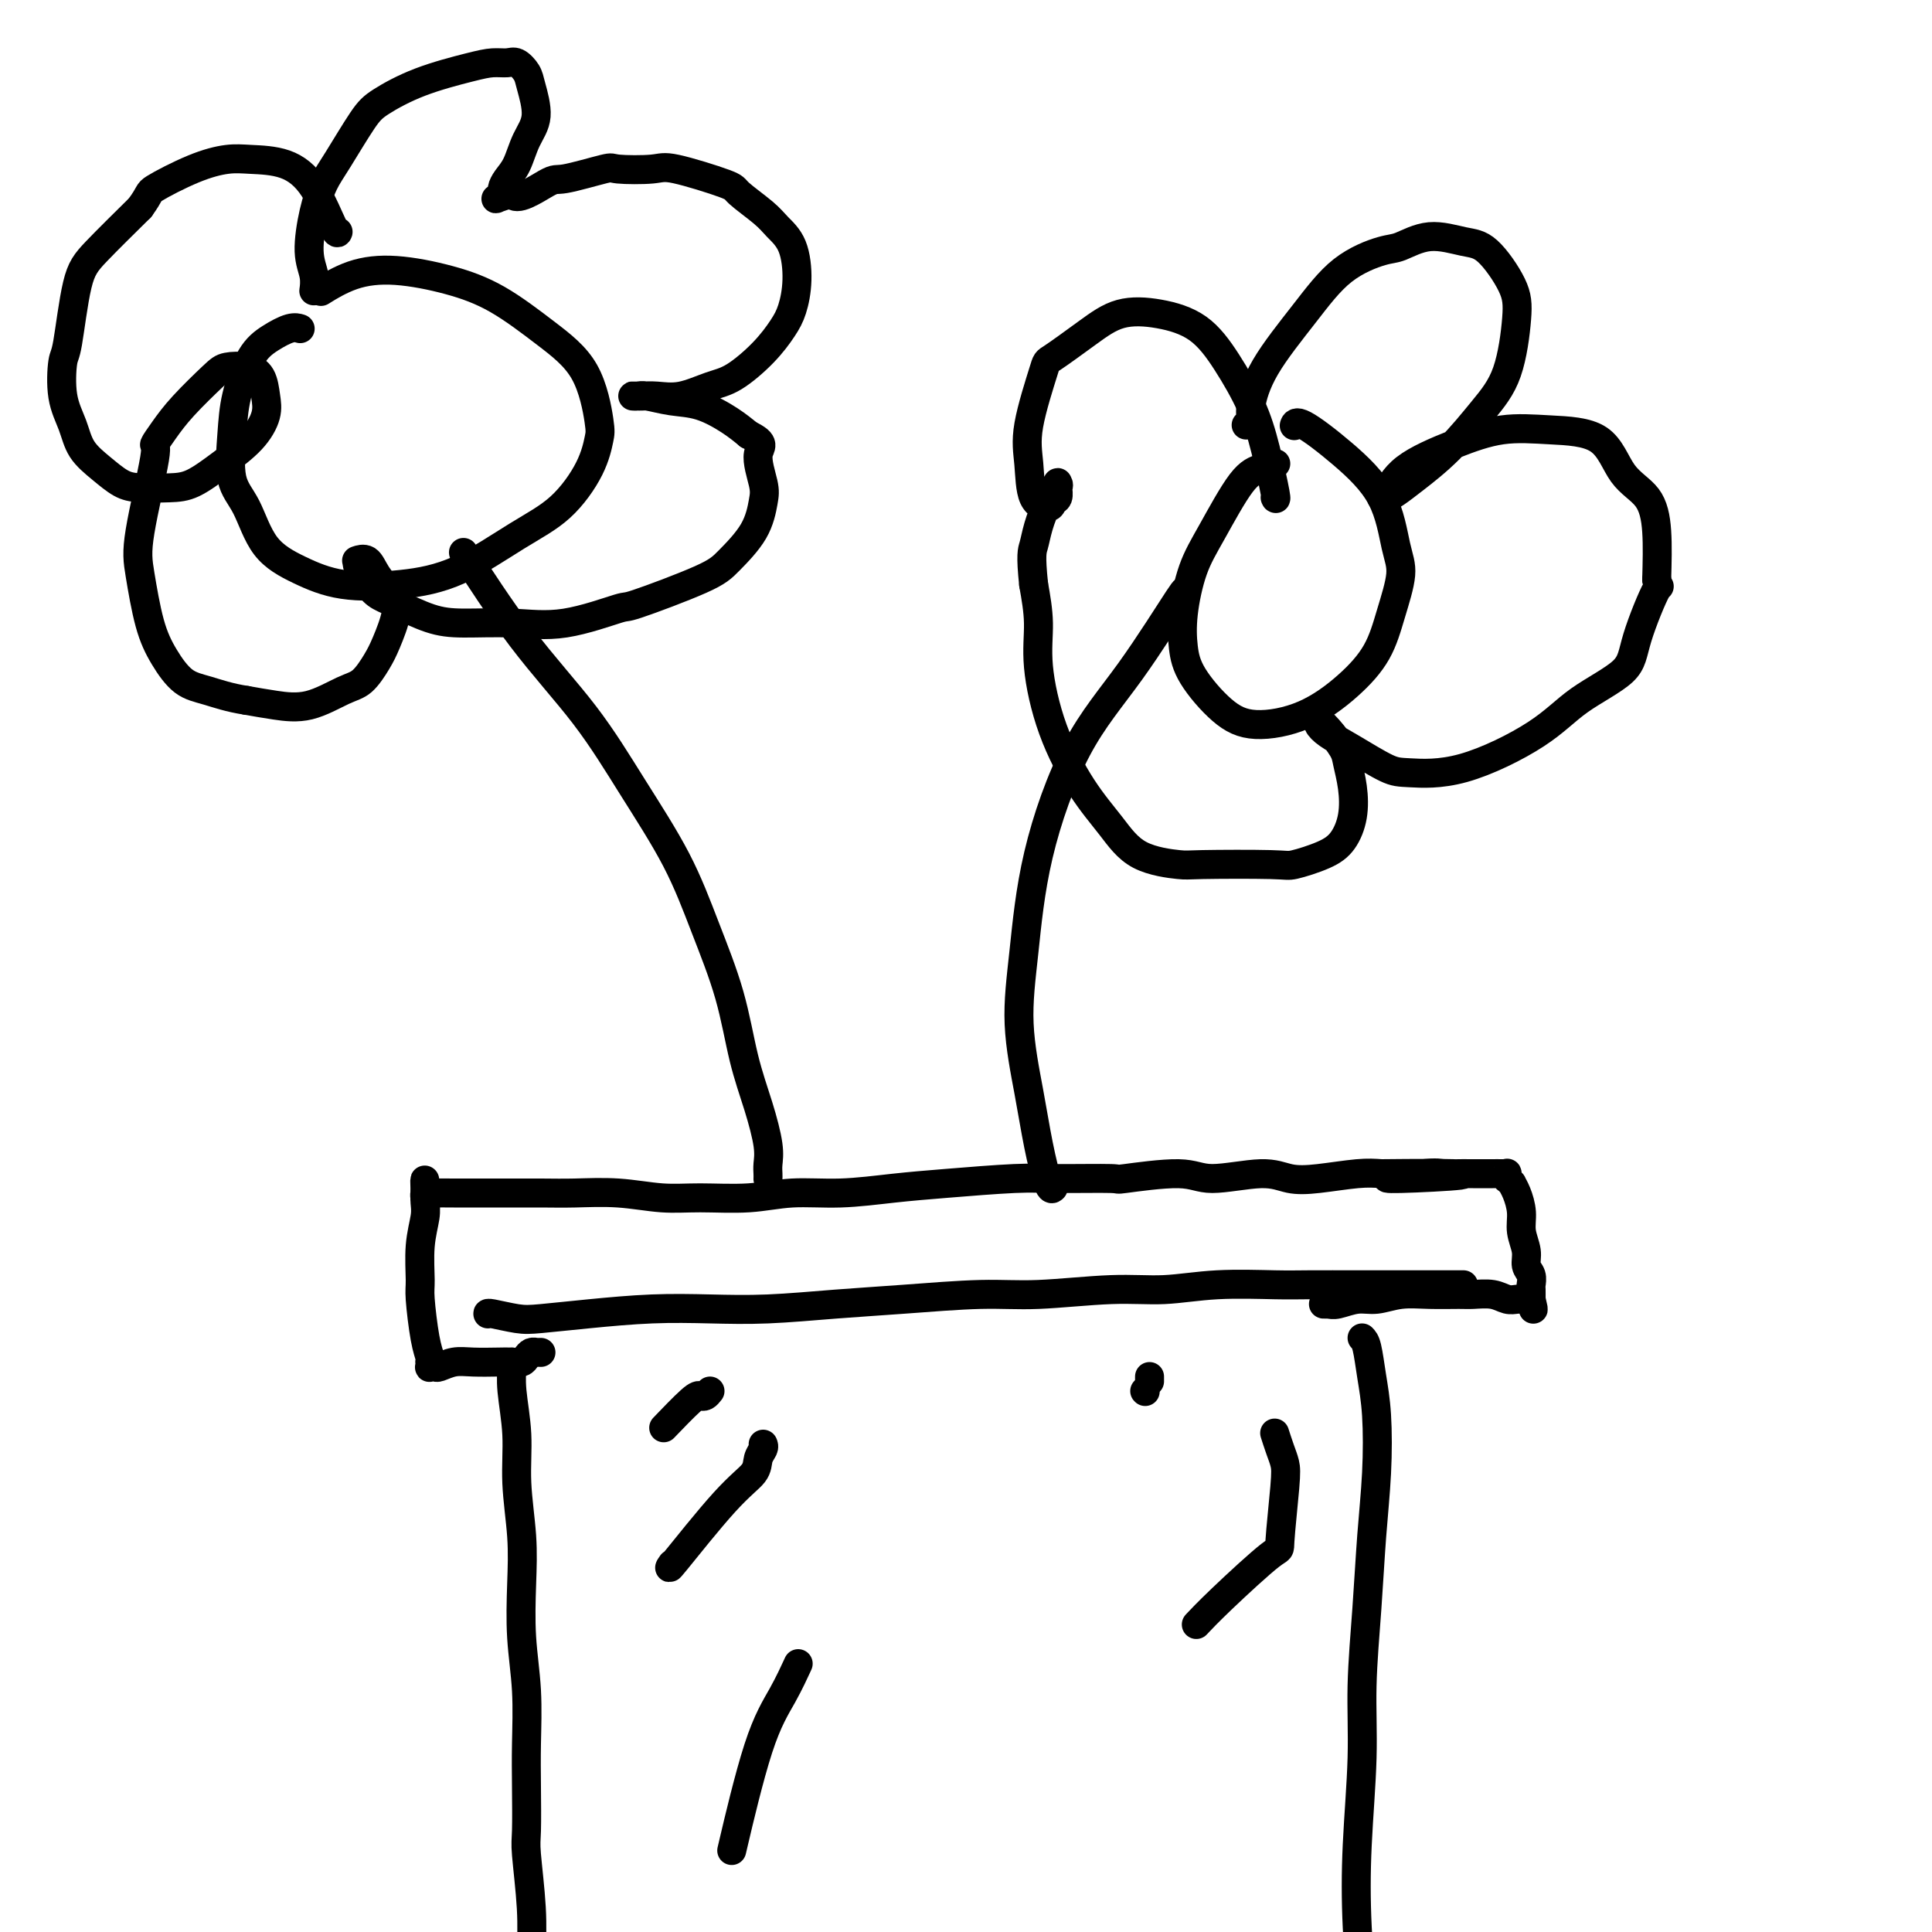
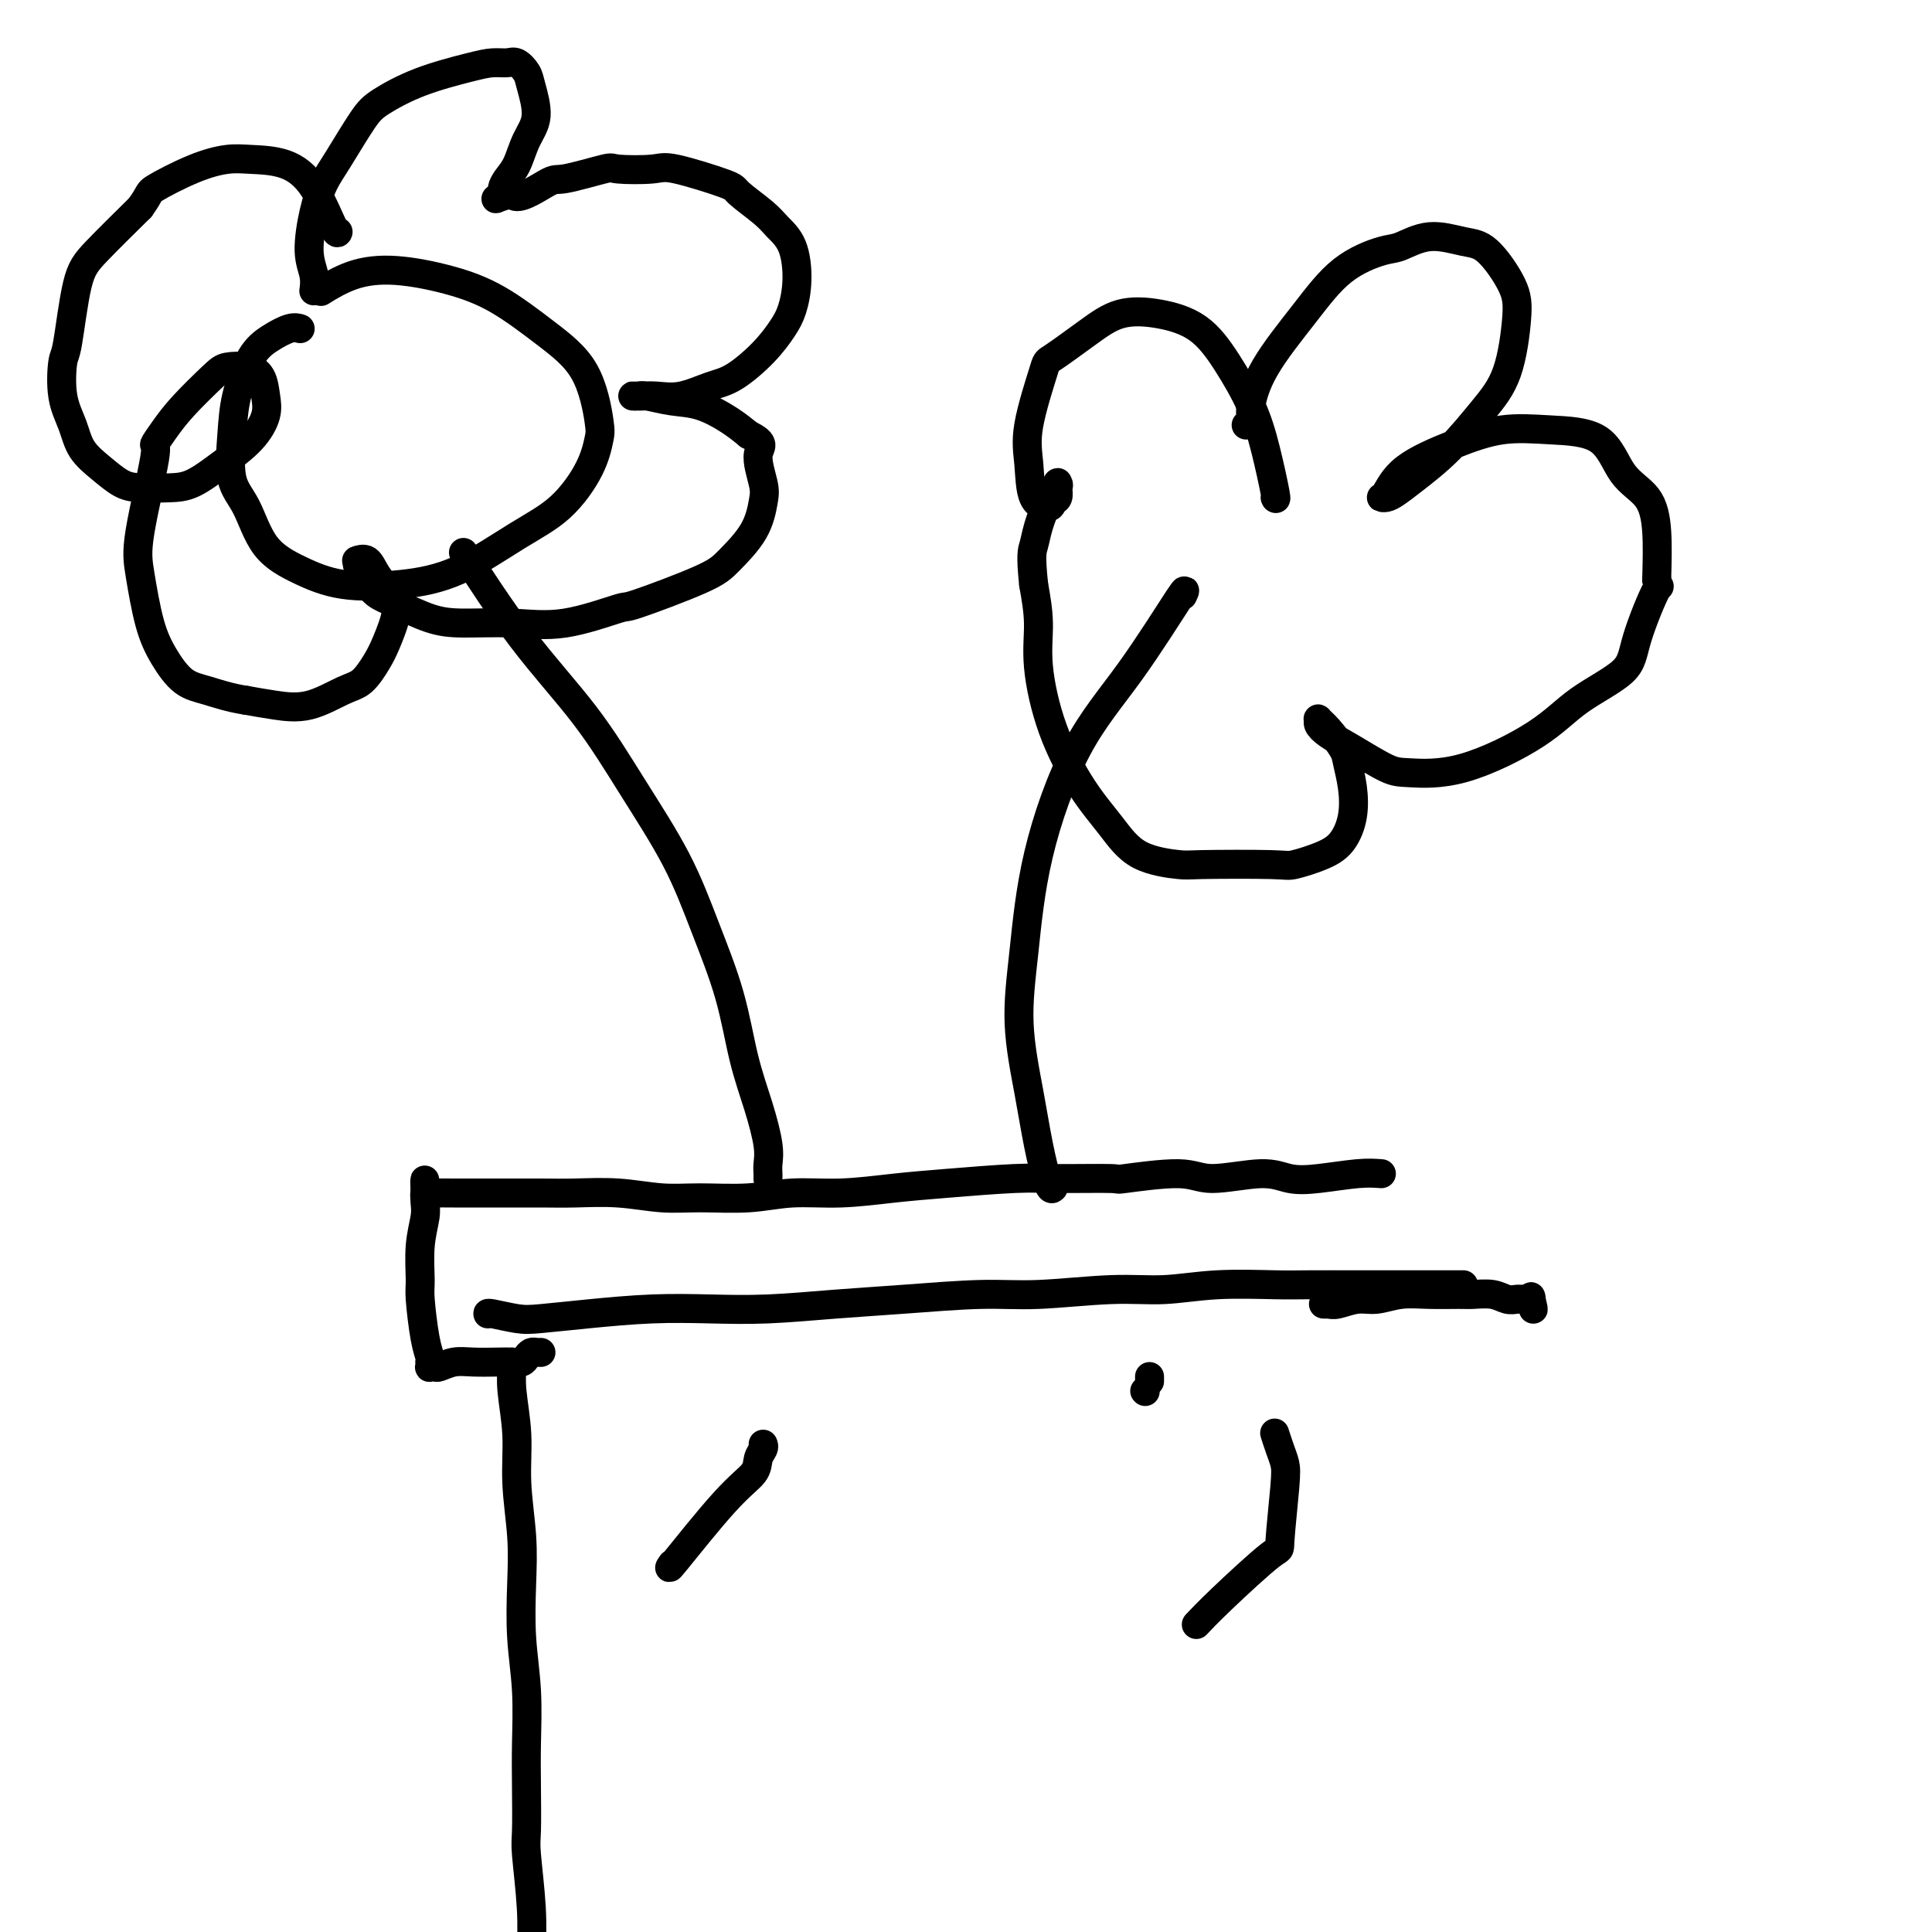
<svg xmlns="http://www.w3.org/2000/svg" viewBox="0 0 400 400" version="1.1">
  <g fill="none" stroke="#000000" stroke-width="6" stroke-linecap="round" stroke-linejoin="round">
    <path d="M106,282c0.032,0.068 0.065,0.135 0,1c-0.065,0.865 -0.227,2.526 0,5c0.227,2.474 0.845,5.760 1,9c0.155,3.240 -0.151,6.434 0,10c0.151,3.566 0.758,7.504 1,11c0.242,3.496 0.117,6.548 0,10c-0.117,3.452 -0.227,7.302 0,11c0.227,3.698 0.792,7.242 1,11c0.208,3.758 0.060,7.730 0,11c-0.060,3.270 -0.030,5.837 0,9c0.030,3.163 0.060,6.924 0,9c-0.060,2.076 -0.211,2.469 0,5c0.211,2.531 0.785,7.199 1,11c0.215,3.801 0.072,6.735 0,10c-0.072,3.265 -0.072,6.861 0,10c0.072,3.139 0.215,5.821 0,9c-0.215,3.179 -0.789,6.856 -1,9c-0.211,2.144 -0.060,2.755 0,3c0.060,0.245 0.030,0.122 0,0" />
-     <path d="M282,277c0.338,0.333 0.676,0.665 1,2c0.324,1.335 0.634,3.672 1,6c0.366,2.328 0.788,4.648 1,8c0.212,3.352 0.216,7.738 0,12c-0.216,4.262 -0.650,8.401 -1,13c-0.350,4.599 -0.617,9.660 -1,15c-0.383,5.340 -0.884,10.961 -1,16c-0.116,5.039 0.151,9.497 0,15c-0.151,5.503 -0.720,12.052 -1,18c-0.280,5.948 -0.271,11.295 0,17c0.271,5.705 0.804,11.767 1,19c0.196,7.233 0.056,15.638 0,19c-0.056,3.362 -0.028,1.681 0,0" />
    <path d="M112,280c-0.446,-0.006 -0.892,-0.012 -1,0c-0.108,0.012 0.123,0.042 0,0c-0.123,-0.042 -0.600,-0.155 -1,0c-0.400,0.155 -0.721,0.578 -1,1c-0.279,0.422 -0.514,0.844 -1,1c-0.486,0.156 -1.223,0.045 -2,0c-0.777,-0.045 -1.594,-0.026 -3,0c-1.406,0.026 -3.400,0.059 -5,0c-1.600,-0.059 -2.807,-0.211 -4,0c-1.193,0.211 -2.372,0.785 -3,1c-0.628,0.215 -0.704,0.072 -1,0c-0.296,-0.072 -0.811,-0.074 -1,0c-0.189,0.074 -0.054,0.222 0,0c0.054,-0.222 0.025,-0.815 0,-1c-0.025,-0.185 -0.045,0.040 0,0c0.045,-0.040 0.155,-0.343 0,-1c-0.155,-0.657 -0.574,-1.667 -1,-4c-0.426,-2.333 -0.860,-5.990 -1,-8c-0.140,-2.010 0.015,-2.374 0,-4c-0.015,-1.626 -0.200,-4.513 0,-7c0.200,-2.487 0.786,-4.574 1,-6c0.214,-1.426 0.058,-2.192 0,-3c-0.058,-0.808 -0.016,-1.660 0,-2c0.016,-0.340 0.008,-0.170 0,0" />
    <path d="M88,247c-0.139,-5.260 0.012,-1.409 0,0c-0.012,1.409 -0.188,0.378 0,0c0.188,-0.378 0.738,-0.101 1,0c0.262,0.101 0.235,0.027 1,0c0.765,-0.027 2.322,-0.007 4,0c1.678,0.007 3.477,0.001 5,0c1.523,-0.001 2.768,0.004 5,0c2.232,-0.004 5.450,-0.015 8,0c2.550,0.015 4.433,0.058 7,0c2.567,-0.058 5.817,-0.216 9,0c3.183,0.216 6.300,0.805 9,1c2.700,0.195 4.984,-0.003 8,0c3.016,0.003 6.763,0.208 10,0c3.237,-0.208 5.964,-0.830 9,-1c3.036,-0.170 6.380,0.112 10,0c3.620,-0.112 7.515,-0.619 11,-1c3.485,-0.381 6.560,-0.637 11,-1c4.440,-0.363 10.246,-0.835 14,-1c3.754,-0.165 5.457,-0.025 9,0c3.543,0.025 8.926,-0.065 11,0c2.074,0.065 0.840,0.284 3,0c2.160,-0.284 7.715,-1.070 11,-1c3.285,0.070 4.300,0.996 7,1c2.700,0.004 7.085,-0.913 10,-1c2.915,-0.087 4.359,0.657 6,1c1.641,0.343 3.480,0.285 6,0c2.520,-0.285 5.720,-0.796 8,-1c2.280,-0.204 3.640,-0.102 5,0" />
-     <path d="M286,243c31.364,-0.332 10.776,0.839 4,1c-6.776,0.161 0.262,-0.689 4,-1c3.738,-0.311 4.175,-0.083 5,0c0.825,0.083 2.037,0.022 3,0c0.963,-0.022 1.676,-0.006 2,0c0.324,0.006 0.259,0.002 1,0c0.741,-0.002 2.290,-0.002 3,0c0.710,0.002 0.583,0.004 1,0c0.417,-0.004 1.379,-0.016 2,0c0.621,0.016 0.903,0.061 1,0c0.097,-0.061 0.011,-0.228 0,0c-0.011,0.228 0.052,0.850 0,1c-0.052,0.150 -0.220,-0.172 0,0c0.220,0.172 0.828,0.839 1,1c0.172,0.161 -0.094,-0.183 0,0c0.094,0.183 0.546,0.892 1,2c0.454,1.108 0.910,2.614 1,4c0.090,1.386 -0.186,2.652 0,4c0.186,1.348 0.834,2.780 1,4c0.166,1.220 -0.152,2.229 0,3c0.152,0.771 0.773,1.303 1,2c0.227,0.697 0.061,1.560 0,2c-0.061,0.440 -0.016,0.458 0,1c0.016,0.542 0.004,1.607 0,2c-0.004,0.393 -0.001,0.112 0,0c0.001,-0.112 0.001,-0.056 0,0" />
    <path d="M317,269c0.916,4.022 0.205,1.077 0,0c-0.205,-1.077 0.097,-0.288 0,0c-0.097,0.288 -0.594,0.073 -1,0c-0.406,-0.073 -0.721,-0.006 -1,0c-0.279,0.006 -0.522,-0.051 -1,0c-0.478,0.051 -1.189,0.210 -2,0c-0.811,-0.210 -1.720,-0.789 -3,-1c-1.280,-0.211 -2.929,-0.052 -4,0c-1.071,0.052 -1.563,-0.001 -3,0c-1.437,0.001 -3.820,0.057 -6,0c-2.180,-0.057 -4.156,-0.225 -6,0c-1.844,0.225 -3.557,0.845 -5,1c-1.443,0.155 -2.618,-0.155 -4,0c-1.382,0.155 -2.973,0.773 -4,1c-1.027,0.227 -1.491,0.061 -2,0c-0.509,-0.061 -1.064,-0.016 -1,0c0.064,0.016 0.748,0.004 1,0c0.252,-0.004 0.072,-0.001 0,0c-0.072,0.001 -0.036,0.001 0,0" />
    <path d="M101,272c0.014,0.029 0.027,0.057 0,0c-0.027,-0.057 -0.095,-0.201 1,0c1.095,0.201 3.351,0.747 5,1c1.649,0.253 2.689,0.212 5,0c2.311,-0.212 5.894,-0.596 10,-1c4.106,-0.404 8.736,-0.829 13,-1c4.264,-0.171 8.164,-0.088 12,0c3.836,0.088 7.609,0.182 12,0c4.391,-0.182 9.399,-0.641 14,-1c4.601,-0.359 8.796,-0.617 14,-1c5.204,-0.383 11.418,-0.891 16,-1c4.582,-0.109 7.534,0.181 12,0c4.466,-0.181 10.447,-0.833 15,-1c4.553,-0.167 7.680,0.151 11,0c3.320,-0.151 6.835,-0.773 11,-1c4.165,-0.227 8.980,-0.061 12,0c3.020,0.061 4.247,0.016 7,0c2.753,-0.016 7.034,-0.004 10,0c2.966,0.004 4.617,0.001 6,0c1.383,-0.001 2.499,-0.000 4,0c1.501,0.000 3.387,0.000 5,0c1.613,-0.000 2.954,-0.000 4,0c1.046,0.000 1.796,0.000 2,0c0.204,-0.000 -0.137,-0.000 0,0c0.137,0.000 0.754,0.000 1,0c0.246,-0.000 0.123,-0.000 0,0" />
    <path d="M159,244c-0.003,0.072 -0.006,0.144 0,0c0.006,-0.144 0.020,-0.503 0,-1c-0.020,-0.497 -0.076,-1.130 0,-2c0.076,-0.870 0.282,-1.976 0,-4c-0.282,-2.024 -1.054,-4.964 -2,-8c-0.946,-3.036 -2.066,-6.167 -3,-10c-0.934,-3.833 -1.682,-8.367 -3,-13c-1.318,-4.633 -3.207,-9.366 -5,-14c-1.793,-4.634 -3.491,-9.171 -6,-14c-2.509,-4.829 -5.830,-9.951 -9,-15c-3.170,-5.049 -6.190,-10.023 -10,-15c-3.810,-4.977 -8.410,-9.955 -13,-16c-4.590,-6.045 -9.168,-13.156 -11,-16c-1.832,-2.844 -0.916,-1.422 0,0" />
    <path d="M62,68c0.132,0.042 0.263,0.084 0,0c-0.263,-0.084 -0.921,-0.295 -2,0c-1.079,0.295 -2.579,1.096 -4,2c-1.421,0.904 -2.764,1.911 -4,4c-1.236,2.089 -2.364,5.261 -3,8c-0.636,2.739 -0.781,5.043 -1,8c-0.219,2.957 -0.511,6.565 0,9c0.511,2.435 1.825,3.698 3,6c1.175,2.302 2.209,5.645 4,8c1.791,2.355 4.338,3.723 7,5c2.662,1.277 5.438,2.463 9,3c3.562,0.537 7.910,0.424 12,0c4.090,-0.424 7.922,-1.160 12,-3c4.078,-1.840 8.400,-4.783 12,-7c3.600,-2.217 6.476,-3.707 9,-6c2.524,-2.293 4.696,-5.387 6,-8c1.304,-2.613 1.738,-4.744 2,-6c0.262,-1.256 0.350,-1.638 0,-4c-0.350,-2.362 -1.140,-6.703 -3,-10c-1.860,-3.297 -4.792,-5.548 -8,-8c-3.208,-2.452 -6.692,-5.105 -10,-7c-3.308,-1.895 -6.439,-3.033 -10,-4c-3.561,-0.967 -7.552,-1.764 -11,-2c-3.448,-0.236 -6.351,0.090 -9,1c-2.649,0.910 -5.042,2.403 -6,3c-0.958,0.597 -0.479,0.299 0,0" />
    <path d="M65,60c0.009,-0.065 0.019,-0.130 0,0c-0.019,0.130 -0.066,0.454 0,0c0.066,-0.454 0.245,-1.685 0,-3c-0.245,-1.315 -0.915,-2.715 -1,-5c-0.085,-2.285 0.414,-5.454 1,-8c0.586,-2.546 1.260,-4.470 2,-6c0.740,-1.530 1.544,-2.665 3,-5c1.456,-2.335 3.562,-5.869 5,-8c1.438,-2.131 2.209,-2.858 4,-4c1.791,-1.142 4.601,-2.700 8,-4c3.399,-1.300 7.387,-2.342 10,-3c2.613,-0.658 3.851,-0.930 5,-1c1.149,-0.070 2.208,0.063 3,0c0.792,-0.063 1.316,-0.321 2,0c0.684,0.321 1.526,1.223 2,2c0.474,0.777 0.579,1.429 1,3c0.421,1.571 1.156,4.060 1,6c-0.156,1.940 -1.204,3.332 -2,5c-0.796,1.668 -1.341,3.613 -2,5c-0.659,1.387 -1.433,2.215 -2,3c-0.567,0.785 -0.928,1.528 -1,2c-0.072,0.472 0.146,0.673 0,1c-0.146,0.327 -0.655,0.780 -1,1c-0.345,0.220 -0.527,0.206 0,0c0.527,-0.206 1.764,-0.603 3,-1" />
    <path d="M106,40c0.694,2.051 4.928,-0.823 7,-2c2.072,-1.177 1.983,-0.658 4,-1c2.017,-0.342 6.142,-1.546 8,-2c1.858,-0.454 1.450,-0.160 3,0c1.550,0.160 5.059,0.185 7,0c1.941,-0.185 2.315,-0.580 5,0c2.685,0.580 7.682,2.137 10,3c2.318,0.863 1.956,1.033 3,2c1.044,0.967 3.493,2.730 5,4c1.507,1.270 2.073,2.047 3,3c0.927,0.953 2.214,2.084 3,4c0.786,1.916 1.071,4.618 1,7c-0.071,2.382 -0.499,4.444 -1,6c-0.501,1.556 -1.077,2.607 -2,4c-0.923,1.393 -2.193,3.130 -4,5c-1.807,1.870 -4.151,3.874 -6,5c-1.849,1.126 -3.202,1.373 -5,2c-1.798,0.627 -4.040,1.632 -6,2c-1.960,0.368 -3.636,0.099 -5,0c-1.364,-0.099 -2.415,-0.026 -3,0c-0.585,0.026 -0.703,0.006 -1,0c-0.297,-0.006 -0.773,0.002 -1,0c-0.227,-0.002 -0.205,-0.013 0,0c0.205,0.013 0.592,0.051 1,0c0.408,-0.051 0.836,-0.190 2,0c1.164,0.190 3.065,0.711 5,1c1.935,0.289 3.906,0.347 6,1c2.094,0.653 4.313,1.901 6,3c1.687,1.099 2.844,2.050 4,3" />
    <path d="M155,90c3.799,1.825 2.298,2.386 2,4c-0.298,1.614 0.608,4.281 1,6c0.392,1.719 0.272,2.490 0,4c-0.272,1.510 -0.695,3.761 -2,6c-1.305,2.239 -3.493,4.468 -5,6c-1.507,1.532 -2.334,2.368 -6,4c-3.666,1.632 -10.170,4.059 -13,5c-2.830,0.941 -1.986,0.395 -4,1c-2.014,0.605 -6.884,2.363 -11,3c-4.116,0.637 -7.476,0.155 -11,0c-3.524,-0.155 -7.210,0.018 -10,0c-2.790,-0.018 -4.684,-0.226 -7,-1c-2.316,-0.774 -5.055,-2.113 -7,-3c-1.945,-0.887 -3.096,-1.324 -4,-2c-0.904,-0.676 -1.562,-1.593 -2,-2c-0.438,-0.407 -0.655,-0.305 -1,-1c-0.345,-0.695 -0.818,-2.188 -1,-3c-0.182,-0.812 -0.072,-0.942 0,-1c0.072,-0.058 0.106,-0.045 0,0c-0.106,0.045 -0.352,0.123 0,0c0.352,-0.123 1.304,-0.448 2,0c0.696,0.448 1.138,1.669 2,3c0.862,1.331 2.145,2.773 3,4c0.855,1.227 1.281,2.238 1,4c-0.281,1.762 -1.269,4.273 -2,6c-0.731,1.727 -1.205,2.670 -2,4c-0.795,1.330 -1.912,3.047 -3,4c-1.088,0.953 -2.147,1.142 -4,2c-1.853,0.858 -4.499,2.385 -7,3c-2.501,0.615 -4.857,0.319 -7,0c-2.143,-0.319 -4.071,-0.659 -6,-1" />
    <path d="M51,145c-3.574,-0.547 -6.008,-1.415 -8,-2c-1.992,-0.585 -3.542,-0.887 -5,-2c-1.458,-1.113 -2.824,-3.038 -4,-5c-1.176,-1.962 -2.163,-3.959 -3,-7c-0.837,-3.041 -1.526,-7.124 -2,-10c-0.474,-2.876 -0.734,-4.546 0,-9c0.734,-4.454 2.462,-11.694 3,-15c0.538,-3.306 -0.114,-2.679 0,-3c0.114,-0.321 0.996,-1.590 2,-3c1.004,-1.410 2.132,-2.962 4,-5c1.868,-2.038 4.476,-4.562 6,-6c1.524,-1.438 1.965,-1.789 3,-2c1.035,-0.211 2.663,-0.280 4,0c1.337,0.280 2.383,0.909 3,2c0.617,1.091 0.805,2.642 1,4c0.195,1.358 0.396,2.521 0,4c-0.396,1.479 -1.390,3.272 -3,5c-1.610,1.728 -3.837,3.390 -6,5c-2.163,1.610 -4.262,3.169 -6,4c-1.738,0.831 -3.117,0.933 -5,1c-1.883,0.067 -4.272,0.098 -6,0c-1.728,-0.098 -2.796,-0.326 -4,-1c-1.204,-0.674 -2.544,-1.796 -4,-3c-1.456,-1.204 -3.029,-2.491 -4,-4c-0.971,-1.509 -1.341,-3.239 -2,-5c-0.659,-1.761 -1.608,-3.552 -2,-6c-0.392,-2.448 -0.227,-5.554 0,-7c0.227,-1.446 0.514,-1.233 1,-4c0.486,-2.767 1.169,-8.514 2,-12c0.831,-3.486 1.809,-4.710 4,-7c2.191,-2.290 5.596,-5.645 9,-9" />
    <path d="M29,43c2.304,-3.171 1.563,-3.097 3,-4c1.437,-0.903 5.051,-2.781 8,-4c2.949,-1.219 5.231,-1.779 7,-2c1.769,-0.221 3.024,-0.101 5,0c1.976,0.101 4.673,0.185 7,1c2.327,0.815 4.283,2.363 6,5c1.717,2.637 3.193,6.364 4,8c0.807,1.636 0.945,1.182 1,1c0.055,-0.182 0.028,-0.091 0,0" />
    <path d="M218,246c0.064,-0.064 0.128,-0.128 0,0c-0.128,0.128 -0.449,0.449 -1,-1c-0.551,-1.449 -1.333,-4.668 -2,-8c-0.667,-3.332 -1.218,-6.777 -2,-11c-0.782,-4.223 -1.793,-9.225 -2,-14c-0.207,-4.775 0.390,-9.324 1,-15c0.610,-5.676 1.231,-12.480 3,-20c1.769,-7.520 4.684,-15.755 8,-22c3.316,-6.245 7.033,-10.499 11,-16c3.967,-5.501 8.183,-12.250 10,-15c1.817,-2.750 1.233,-1.500 1,-1c-0.233,0.500 -0.117,0.250 0,0" />
-     <path d="M264,96c0.124,-0.006 0.248,-0.013 0,0c-0.248,0.013 -0.866,0.045 -1,0c-0.134,-0.045 0.218,-0.169 0,0c-0.218,0.169 -1.004,0.630 -2,1c-0.996,0.370 -2.201,0.650 -4,3c-1.799,2.350 -4.192,6.772 -6,10c-1.808,3.228 -3.031,5.263 -4,8c-0.969,2.737 -1.685,6.178 -2,9c-0.315,2.822 -0.230,5.026 0,7c0.230,1.974 0.604,3.717 2,6c1.396,2.283 3.812,5.107 6,7c2.188,1.893 4.147,2.856 7,3c2.853,0.144 6.601,-0.530 10,-2c3.399,-1.470 6.449,-3.735 9,-6c2.551,-2.265 4.601,-4.528 6,-7c1.399,-2.472 2.146,-5.152 3,-8c0.854,-2.848 1.816,-5.864 2,-8c0.184,-2.136 -0.410,-3.392 -1,-6c-0.590,-2.608 -1.178,-6.569 -3,-10c-1.822,-3.431 -4.880,-6.332 -8,-9c-3.120,-2.668 -6.301,-5.103 -8,-6c-1.699,-0.897 -1.914,-0.256 -2,0c-0.086,0.256 -0.043,0.128 0,0" />
    <path d="M258,88c0.462,-0.254 0.924,-0.507 1,-1c0.076,-0.493 -0.233,-1.225 0,-3c0.233,-1.775 1.008,-4.593 3,-8c1.992,-3.407 5.202,-7.405 8,-11c2.798,-3.595 5.185,-6.788 8,-9c2.815,-2.212 6.057,-3.442 8,-4c1.943,-0.558 2.587,-0.443 4,-1c1.413,-0.557 3.595,-1.786 6,-2c2.405,-0.214 5.033,0.587 7,1c1.967,0.413 3.274,0.438 5,2c1.726,1.562 3.872,4.660 5,7c1.128,2.340 1.240,3.921 1,7c-0.240,3.079 -0.830,7.655 -2,11c-1.170,3.345 -2.919,5.460 -5,8c-2.081,2.540 -4.495,5.504 -7,8c-2.505,2.496 -5.100,4.525 -7,6c-1.900,1.475 -3.104,2.395 -4,3c-0.896,0.605 -1.482,0.896 -2,1c-0.518,0.104 -0.968,0.020 -1,0c-0.032,-0.020 0.352,0.022 1,-1c0.648,-1.022 1.559,-3.110 4,-5c2.441,-1.890 6.412,-3.584 10,-5c3.588,-1.416 6.792,-2.555 10,-3c3.208,-0.445 6.418,-0.195 10,0c3.582,0.195 7.534,0.337 10,2c2.466,1.663 3.444,4.848 5,7c1.556,2.152 3.688,3.272 5,5c1.312,1.728 1.803,4.065 2,7c0.197,2.935 0.098,6.467 0,10" />
    <path d="M343,120c0.536,2.570 0.876,0.494 0,2c-0.876,1.506 -2.967,6.593 -4,10c-1.033,3.407 -1.007,5.134 -3,7c-1.993,1.866 -6.003,3.873 -9,6c-2.997,2.127 -4.979,4.375 -9,7c-4.021,2.625 -10.082,5.626 -15,7c-4.918,1.374 -8.695,1.122 -11,1c-2.305,-0.122 -3.139,-0.113 -5,-1c-1.861,-0.887 -4.749,-2.670 -7,-4c-2.251,-1.330 -3.866,-2.209 -5,-3c-1.134,-0.791 -1.785,-1.495 -2,-2c-0.215,-0.505 0.008,-0.811 0,-1c-0.008,-0.189 -0.248,-0.261 0,0c0.248,0.261 0.982,0.855 2,2c1.018,1.145 2.320,2.841 3,4c0.680,1.159 0.737,1.780 1,3c0.263,1.220 0.733,3.038 1,5c0.267,1.962 0.333,4.067 0,6c-0.333,1.933 -1.063,3.695 -2,5c-0.937,1.305 -2.080,2.154 -4,3c-1.920,0.846 -4.617,1.688 -6,2c-1.383,0.312 -1.453,0.095 -5,0c-3.547,-0.095 -10.572,-0.067 -14,0c-3.428,0.067 -3.260,0.173 -5,0c-1.740,-0.173 -5.388,-0.627 -8,-2c-2.612,-1.373 -4.188,-3.666 -6,-6c-1.812,-2.334 -3.861,-4.708 -6,-8c-2.139,-3.292 -4.367,-7.501 -6,-12c-1.633,-4.499 -2.670,-9.288 -3,-13c-0.330,-3.712 0.049,-6.346 0,-9c-0.049,-2.654 -0.524,-5.327 -1,-8" />
    <path d="M214,121c-0.656,-6.280 -0.295,-6.979 0,-8c0.295,-1.021 0.524,-2.365 1,-4c0.476,-1.635 1.199,-3.560 2,-5c0.801,-1.440 1.680,-2.393 2,-3c0.320,-0.607 0.082,-0.868 0,-1c-0.082,-0.132 -0.009,-0.136 0,0c0.009,0.136 -0.047,0.413 0,1c0.047,0.587 0.195,1.485 0,2c-0.195,0.515 -0.735,0.648 -1,1c-0.265,0.352 -0.256,0.924 -1,1c-0.744,0.076 -2.240,-0.344 -3,-2c-0.760,-1.656 -0.785,-4.550 -1,-7c-0.215,-2.450 -0.619,-4.457 0,-8c0.619,-3.543 2.263,-8.622 3,-11c0.737,-2.378 0.569,-2.057 2,-3c1.431,-0.943 4.461,-3.152 7,-5c2.539,-1.848 4.588,-3.337 7,-4c2.412,-0.663 5.188,-0.500 8,0c2.812,0.500 5.661,1.336 8,3c2.339,1.664 4.168,4.155 6,7c1.832,2.845 3.668,6.044 5,9c1.332,2.956 2.161,5.669 3,9c0.839,3.331 1.687,7.282 2,9c0.313,1.718 0.089,1.205 0,1c-0.089,-0.205 -0.045,-0.103 0,0" />
    <path d="M264,297c-0.085,-0.266 -0.171,-0.532 0,0c0.171,0.532 0.597,1.862 1,3c0.403,1.138 0.783,2.085 1,3c0.217,0.915 0.271,1.797 0,5c-0.271,3.203 -0.868,8.726 -1,11c-0.132,2.274 0.202,1.300 -2,3c-2.202,1.700 -6.939,6.073 -10,9c-3.061,2.927 -4.446,4.408 -5,5c-0.554,0.592 -0.277,0.296 0,0" />
    <path d="M237,288c0.000,0.000 0.100,0.100 0.1,0.1" />
    <path d="M238,285c0.000,0.417 0.000,0.833 0,1c0.000,0.167 0.000,0.083 0,0" />
-     <path d="M147,288c-0.330,0.413 -0.660,0.826 -1,1c-0.340,0.174 -0.689,0.108 -1,0c-0.311,-0.108 -0.584,-0.260 -2,1c-1.416,1.260 -3.976,3.931 -5,5c-1.024,1.069 -0.512,0.534 0,0" />
    <path d="M158,299c0.111,0.264 0.221,0.528 0,1c-0.221,0.472 -0.774,1.152 -1,2c-0.226,0.848 -0.127,1.862 -1,3c-0.873,1.138 -2.719,2.398 -6,6c-3.281,3.602 -7.999,9.547 -10,12c-2.001,2.453 -1.286,1.415 -1,1c0.286,-0.415 0.143,-0.208 0,0" />
-     <path d="M165,345c0.228,-0.498 0.456,-0.995 0,0c-0.456,0.995 -1.596,3.483 -3,6c-1.404,2.517 -3.070,5.062 -5,11c-1.930,5.938 -4.123,15.268 -5,19c-0.877,3.732 -0.439,1.866 0,0" />
  </g>
</svg>